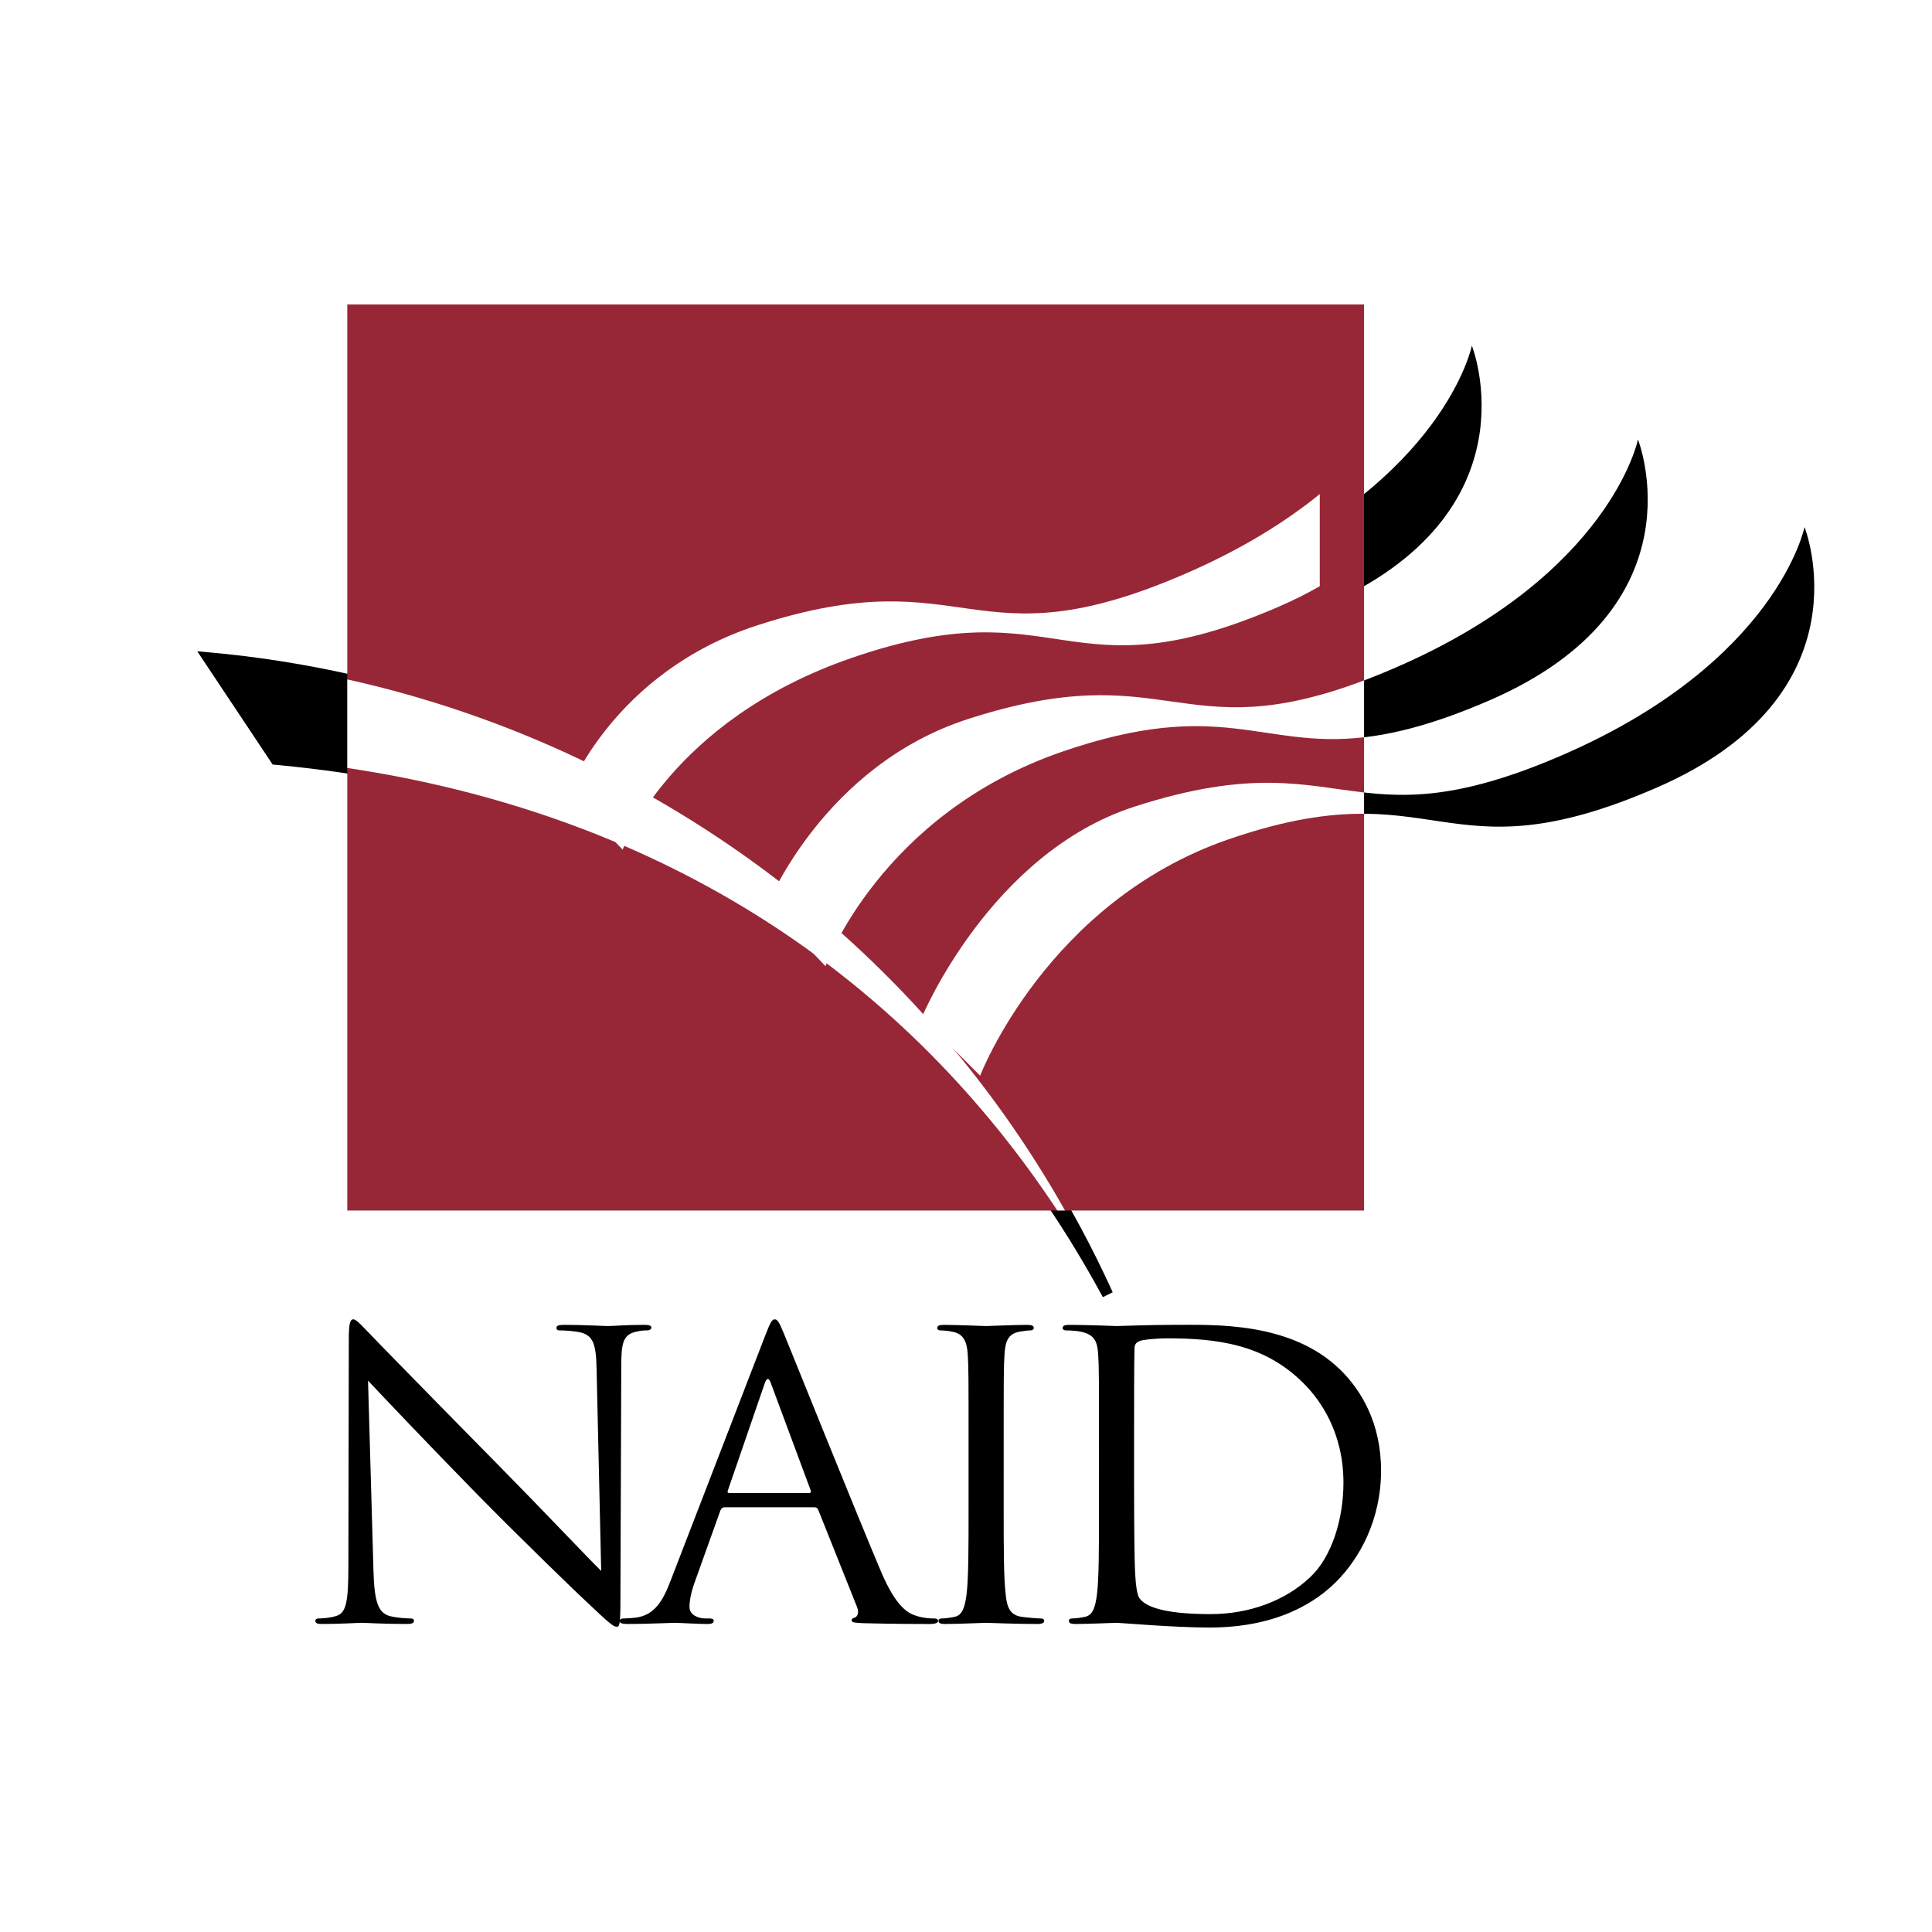
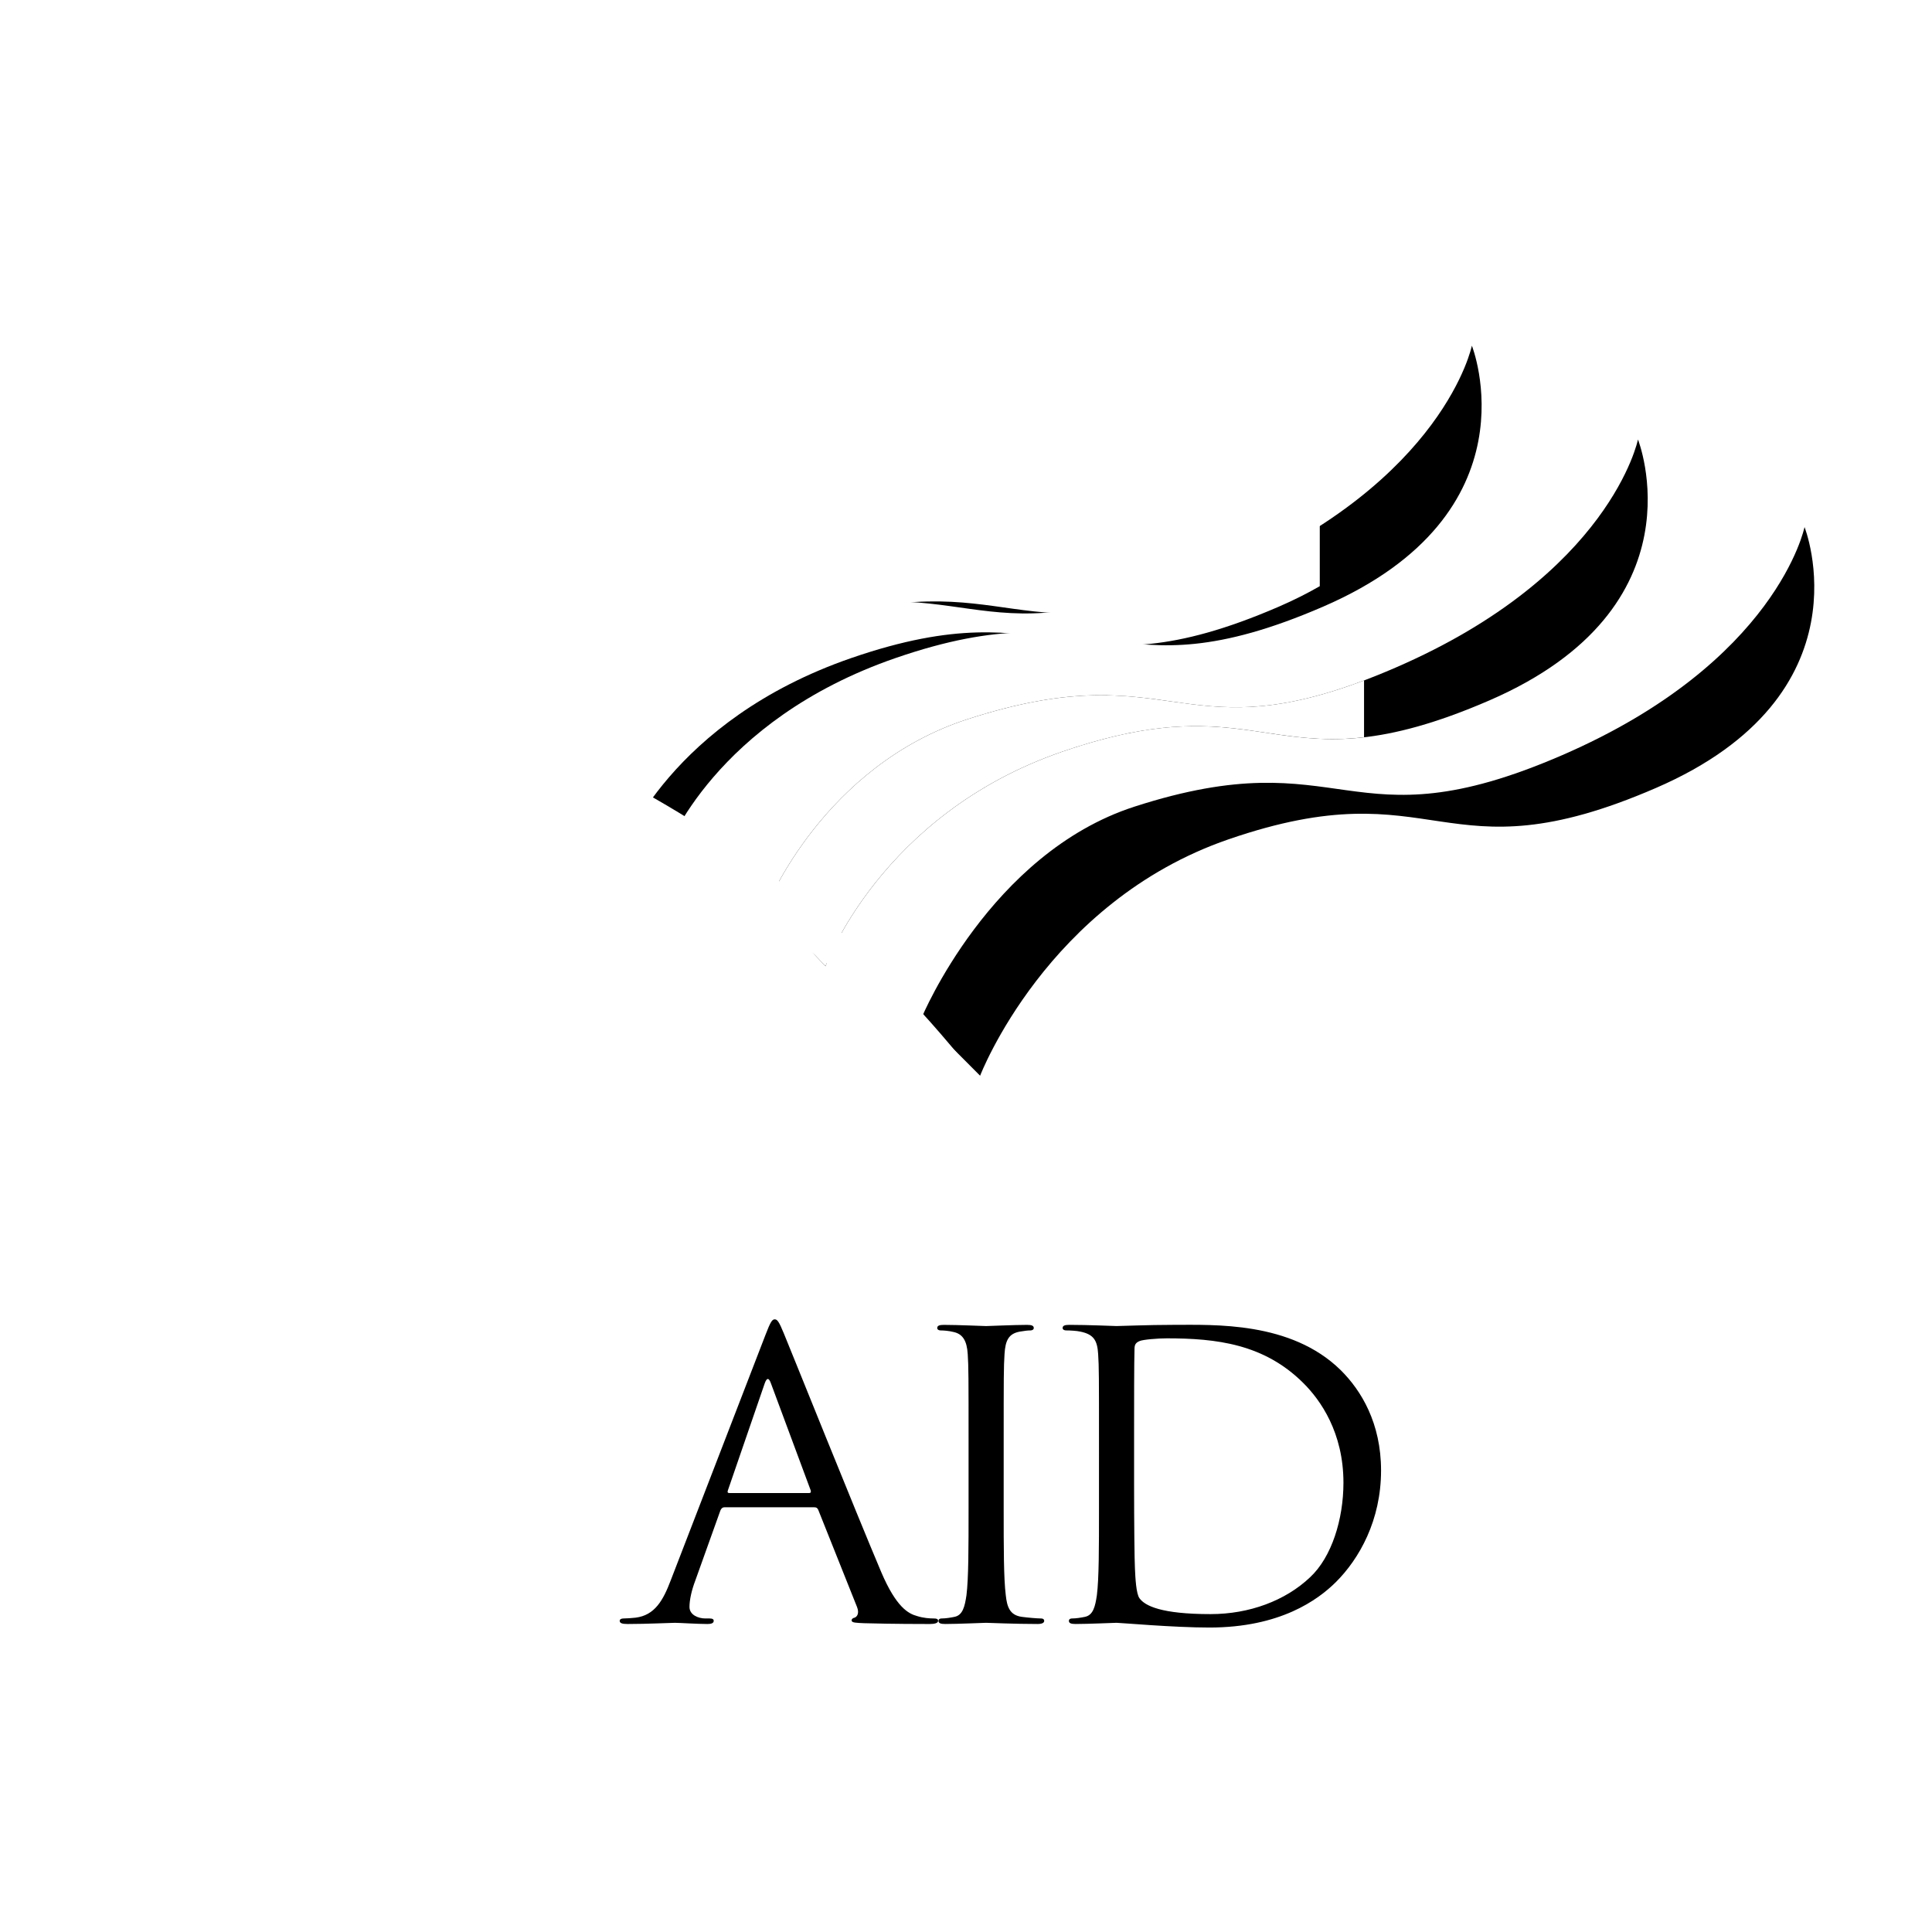
<svg xmlns="http://www.w3.org/2000/svg" version="1.0" id="Layer_1" x="0px" y="0px" width="192.756px" height="192.756px" viewBox="0 0 192.756 192.756" enable-background="new 0 0 192.756 192.756" xml:space="preserve">
  <g>
-     <polygon fill-rule="evenodd" clip-rule="evenodd" fill="#FFFFFF" points="0,0 192.756,0 192.756,192.756 0,192.756 0,0  " />
-     <path fill-rule="evenodd" clip-rule="evenodd" stroke="#000000" stroke-width="1.098" stroke-miterlimit="2.613" d="   M110.515,129.156C94.367,93.592,59.951,69.148,20.77,65.626l6.744,10.13C64.056,79.134,93.296,97.348,110.515,129.156   L110.515,129.156z" />
    <path fill-rule="evenodd" clip-rule="evenodd" d="M61.083,79.072c0,0,4.496-12.033,18.921-16.693   c21.112-6.82,21.146,4.182,42.636-5.121c21.489-9.303,24.209-22.77,24.209-22.77s6.655,16.732-14.834,26.035   c-21.489,9.302-21.661-2.111-42.636,5.12c-18.134,6.252-22.836,19.125-22.836,19.125L61.083,79.072L61.083,79.072z" />
    <path fill-rule="evenodd" clip-rule="evenodd" d="M76.56,90.298c0,0,5.59-13.898,20.016-18.559   c21.112-6.82,21.147,4.182,42.637-5.12c21.487-9.303,24.208-22.769,24.208-22.769s6.654,16.731-14.833,26.034   c-21.489,9.303-21.662-2.111-42.637,5.12c-18.133,6.252-23.59,21.393-23.59,21.393L76.56,90.298L76.56,90.298z" />
    <path fill-rule="evenodd" clip-rule="evenodd" d="M91.972,101.494c0,0,6.795-16.357,21.22-21.017   c21.112-6.821,21.147,4.181,42.637-5.121c21.489-9.303,24.209-22.77,24.209-22.77s6.655,16.732-14.834,26.034   c-21.488,9.303-21.661-2.111-42.637,5.121c-18.134,6.252-24.781,23.583-24.781,23.583L91.972,101.494L91.972,101.494z" />
-     <polygon fill-rule="evenodd" clip-rule="evenodd" fill="#972737" points="34.65,30.375 136.091,30.375 136.091,120.775    34.65,120.775 34.65,30.375  " />
    <path fill-rule="evenodd" clip-rule="evenodd" fill="#FFFFFF" d="M106.258,120.775c-15.193-26.941-41.36-46.271-71.608-52.99v8.835   c29.961,4.492,54.516,19.458,70.843,44.155H106.258L106.258,120.775z" />
    <path fill-rule="evenodd" clip-rule="evenodd" fill="#FFFFFF" d="M56.666,79.072c0,0,4.496-12.033,18.921-16.693   c21.113-6.82,21.147,4.182,42.636-5.121c5.708-2.471,10.091-5.235,13.451-7.964v9.19c-1.232,0.709-2.584,1.392-4.076,2.039   c-21.489,9.302-21.661-2.111-42.636,5.12c-18.134,6.252-22.837,19.125-22.837,19.125L56.666,79.072L56.666,79.072z" />
    <path fill-rule="evenodd" clip-rule="evenodd" fill="#FFFFFF" d="M76.56,90.298c0,0,5.59-13.898,20.016-18.559   c20.036-6.473,21.092,3.105,39.515-3.853v5.673c-10.305,1.178-14.265-4.028-30.14,1.445c-18.133,6.252-23.59,21.393-23.59,21.393   L76.56,90.298L76.56,90.298z" />
-     <path fill-rule="evenodd" clip-rule="evenodd" fill="#FFFFFF" d="M91.972,101.494c0,0,6.795-16.357,21.22-21.017   c11.687-3.775,16.915-2.09,22.898-1.41v2.123c-3.511-0.02-7.72,0.551-13.523,2.552c-18.134,6.252-24.781,23.583-24.781,23.583   L91.972,101.494L91.972,101.494z" />
-     <path fill-rule="evenodd" clip-rule="evenodd" d="M36.719,137.748c1.335,1.422,6.045,6.395,10.881,11.33   c4.42,4.5,10.423,10.303,10.881,10.699c2.21,2.092,2.71,2.525,3.044,2.525c0.292,0,0.375-0.197,0.375-2.803l0.083-23.133   c0-2.369,0.167-3.238,1.543-3.514c0.5-0.117,0.792-0.117,1-0.117c0.292,0,0.458-0.119,0.458-0.277c0-0.238-0.292-0.277-0.75-0.277   c-1.709,0-3.085,0.119-3.544,0.119s-2.46-0.119-4.336-0.119c-0.5,0-0.833,0.039-0.833,0.277c0,0.158,0.042,0.277,0.333,0.277   c0.333,0,1.292,0.037,2.043,0.195c1.292,0.316,1.584,1.186,1.626,3.75l0.458,20.055c-1.334-1.303-5.878-6.119-10.006-10.303   c-6.42-6.514-12.632-12.869-13.258-13.541c-0.416-0.395-1.125-1.262-1.459-1.262c-0.333,0-0.458,0.434-0.458,1.973l-0.042,22.621   c0,3.592-0.208,4.736-1.251,5.012c-0.625,0.199-1.376,0.238-1.709,0.238c-0.209,0-0.334,0.078-0.334,0.236   c0,0.275,0.25,0.316,0.667,0.316c1.876,0,3.627-0.119,4.002-0.119s2.043,0.119,4.419,0.119c0.5,0,0.75-0.08,0.75-0.316   c0-0.158-0.125-0.236-0.333-0.236c-0.375,0-1.292-0.039-2.084-0.238c-1.126-0.314-1.542-1.342-1.626-4.578L36.719,137.748   L36.719,137.748z" />
    <path fill-rule="evenodd" clip-rule="evenodd" d="M66.914,157.684c-0.75,1.975-1.584,3.475-3.502,3.711   c-0.333,0.041-0.917,0.08-1.209,0.08c-0.208,0-0.375,0.078-0.375,0.236c0,0.236,0.25,0.316,0.792,0.316   c1.959,0,4.252-0.119,4.711-0.119s2.251,0.119,3.251,0.119c0.375,0,0.625-0.08,0.625-0.316c0-0.158-0.125-0.236-0.416-0.236h-0.417   c-0.708,0-1.584-0.355-1.584-1.145c0-0.711,0.208-1.66,0.583-2.646l2.501-6.986c0.083-0.197,0.208-0.316,0.417-0.316h8.963   c0.208,0,0.292,0.08,0.375,0.236l3.877,9.713c0.25,0.631,0,0.986-0.25,1.064c-0.166,0.041-0.291,0.119-0.291,0.277   c0,0.236,0.458,0.236,1.251,0.275c2.876,0.08,5.919,0.08,6.544,0.08c0.459,0,0.834-0.08,0.834-0.316   c0-0.197-0.167-0.236-0.417-0.236c-0.417,0-1.043-0.039-1.668-0.238c-0.876-0.236-2.084-0.867-3.585-4.381   c-2.544-6-9.088-22.305-9.714-23.805c-0.5-1.223-0.667-1.42-0.917-1.42s-0.417,0.234-0.917,1.539L66.914,157.684L66.914,157.684   L66.914,157.684z M72.75,148.961c-0.125,0-0.208-0.08-0.125-0.277l3.669-10.658c0.208-0.592,0.417-0.592,0.625,0l3.96,10.658   c0.042,0.158,0.042,0.277-0.166,0.277H72.75L72.75,148.961z" />
    <path fill-rule="evenodd" clip-rule="evenodd" d="M100.138,143.631c0-6.158,0-7.264,0.083-8.527   c0.082-1.381,0.417-2.053,1.541-2.25c0.501-0.08,0.751-0.117,1.043-0.117c0.167,0,0.334-0.08,0.334-0.238   c0-0.236-0.209-0.316-0.667-0.316c-1.251,0-3.877,0.119-4.087,0.119c-0.208,0-2.834-0.119-4.21-0.119   c-0.458,0-0.667,0.08-0.667,0.316c0,0.158,0.167,0.238,0.334,0.238c0.291,0,0.833,0.037,1.291,0.156   c0.918,0.197,1.335,0.869,1.418,2.211c0.083,1.264,0.083,2.369,0.083,8.527v6.947c0,3.789,0,6.908-0.208,8.566   c-0.167,1.145-0.375,2.014-1.208,2.172c-0.375,0.078-0.875,0.158-1.251,0.158c-0.25,0-0.334,0.117-0.334,0.236   c0,0.236,0.209,0.316,0.667,0.316c1.251,0,3.877-0.119,4.085-0.119c0.21,0,2.836,0.119,5.13,0.119c0.458,0,0.666-0.119,0.666-0.316   c0-0.119-0.083-0.236-0.333-0.236c-0.375,0-1.293-0.08-1.876-0.158c-1.251-0.158-1.501-1.027-1.626-2.172   c-0.208-1.658-0.208-4.777-0.208-8.566V143.631L100.138,143.631z" />
    <path fill-rule="evenodd" clip-rule="evenodd" d="M109.646,150.578c0,3.789,0,6.908-0.209,8.566   c-0.166,1.145-0.375,2.014-1.208,2.172c-0.375,0.078-0.876,0.158-1.251,0.158c-0.25,0-0.334,0.117-0.334,0.236   c0,0.236,0.209,0.316,0.668,0.316c1.25,0,3.877-0.119,4.086-0.119c0.416,0,5.669,0.473,9.255,0.473   c7.087,0,10.84-2.762,12.633-4.539c2.334-2.328,4.502-6.158,4.502-11.133c0-4.697-1.959-7.973-4.044-10.027   c-4.961-4.854-12.59-4.5-16.718-4.5c-2.502,0-5.129,0.119-5.628,0.119c-0.209,0-2.836-0.119-4.712-0.119   c-0.458,0-0.668,0.08-0.668,0.316c0,0.158,0.168,0.238,0.335,0.238c0.375,0,1.083,0.037,1.416,0.117   c1.376,0.275,1.711,0.908,1.794,2.25c0.083,1.264,0.083,2.369,0.083,8.527V150.578L109.646,150.578L109.646,150.578z    M113.148,142.998c0-3.039,0-7.064,0.042-8.408c0-0.434,0.125-0.631,0.5-0.789c0.334-0.158,1.876-0.275,2.711-0.275   c4.961,0,9.713,0.553,13.633,4.461c1.709,1.697,4.002,4.934,4.002,9.947c0,3.633-1.167,7.422-3.335,9.436   c-2.46,2.328-6.045,3.67-9.923,3.67c-4.92,0-6.546-0.828-7.088-1.578c-0.333-0.436-0.416-2.014-0.458-3   c-0.042-0.75-0.084-4.383-0.084-8.566V142.998L113.148,142.998z" />
  </g>
</svg>